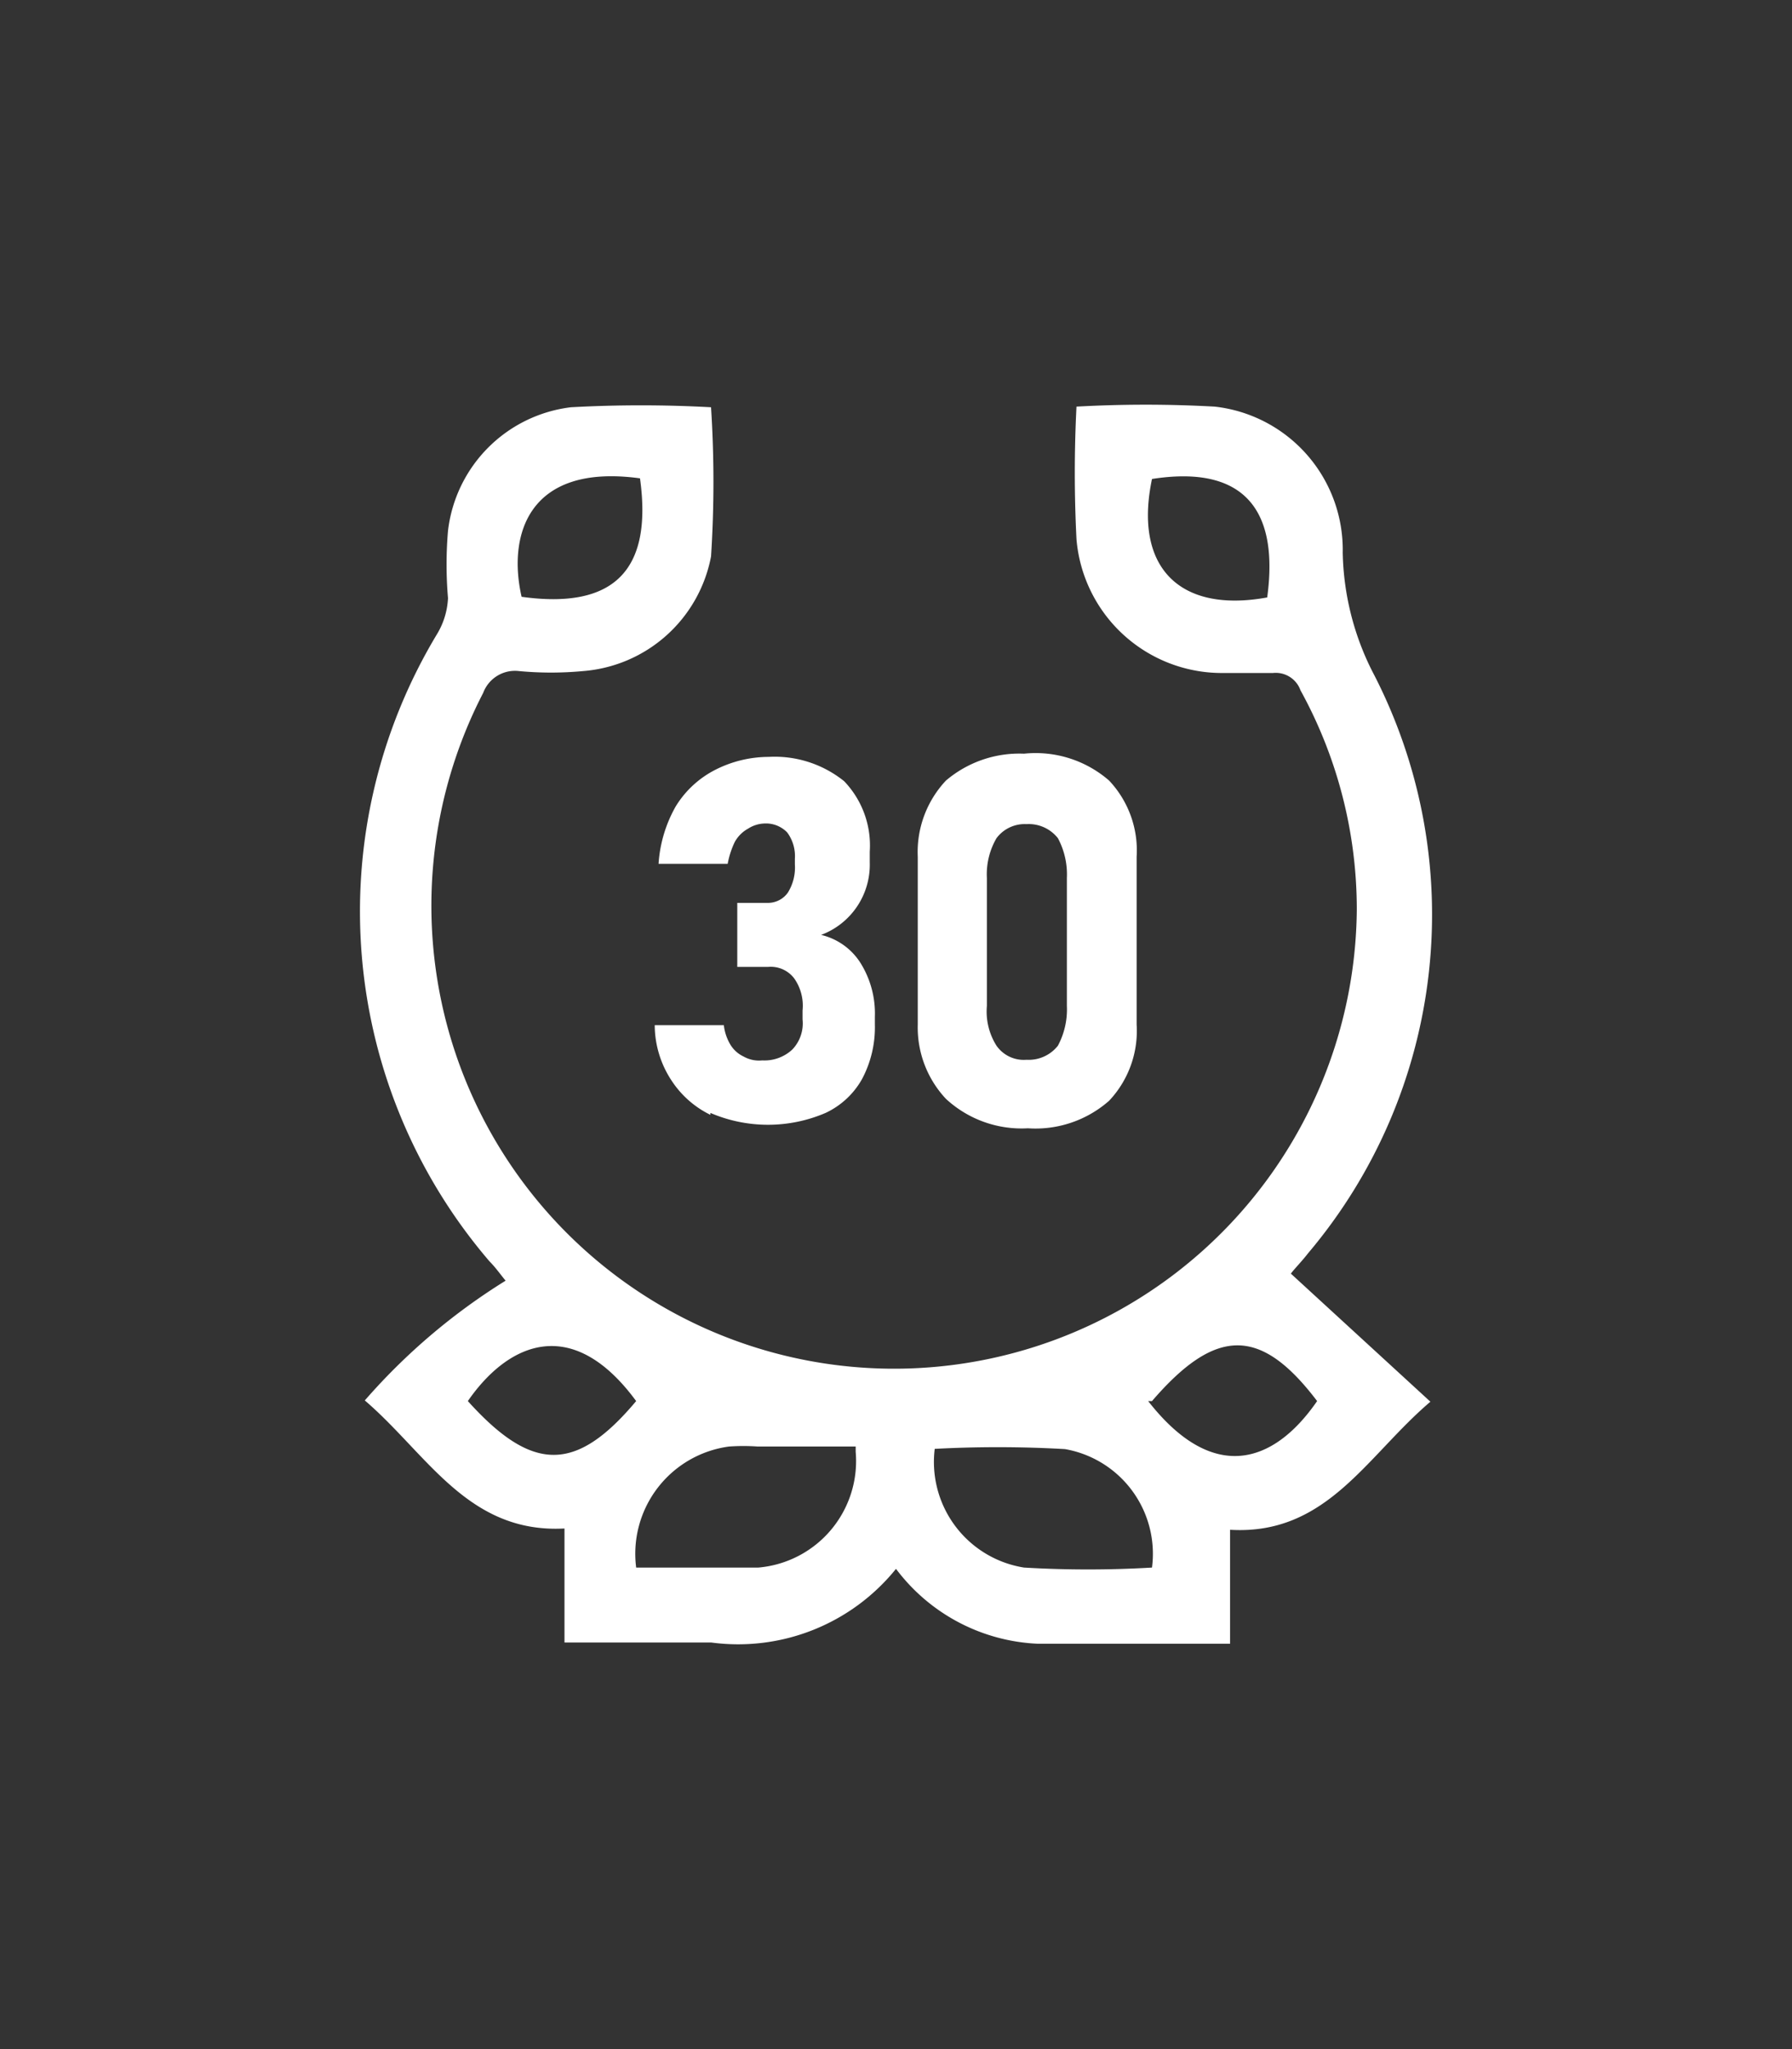
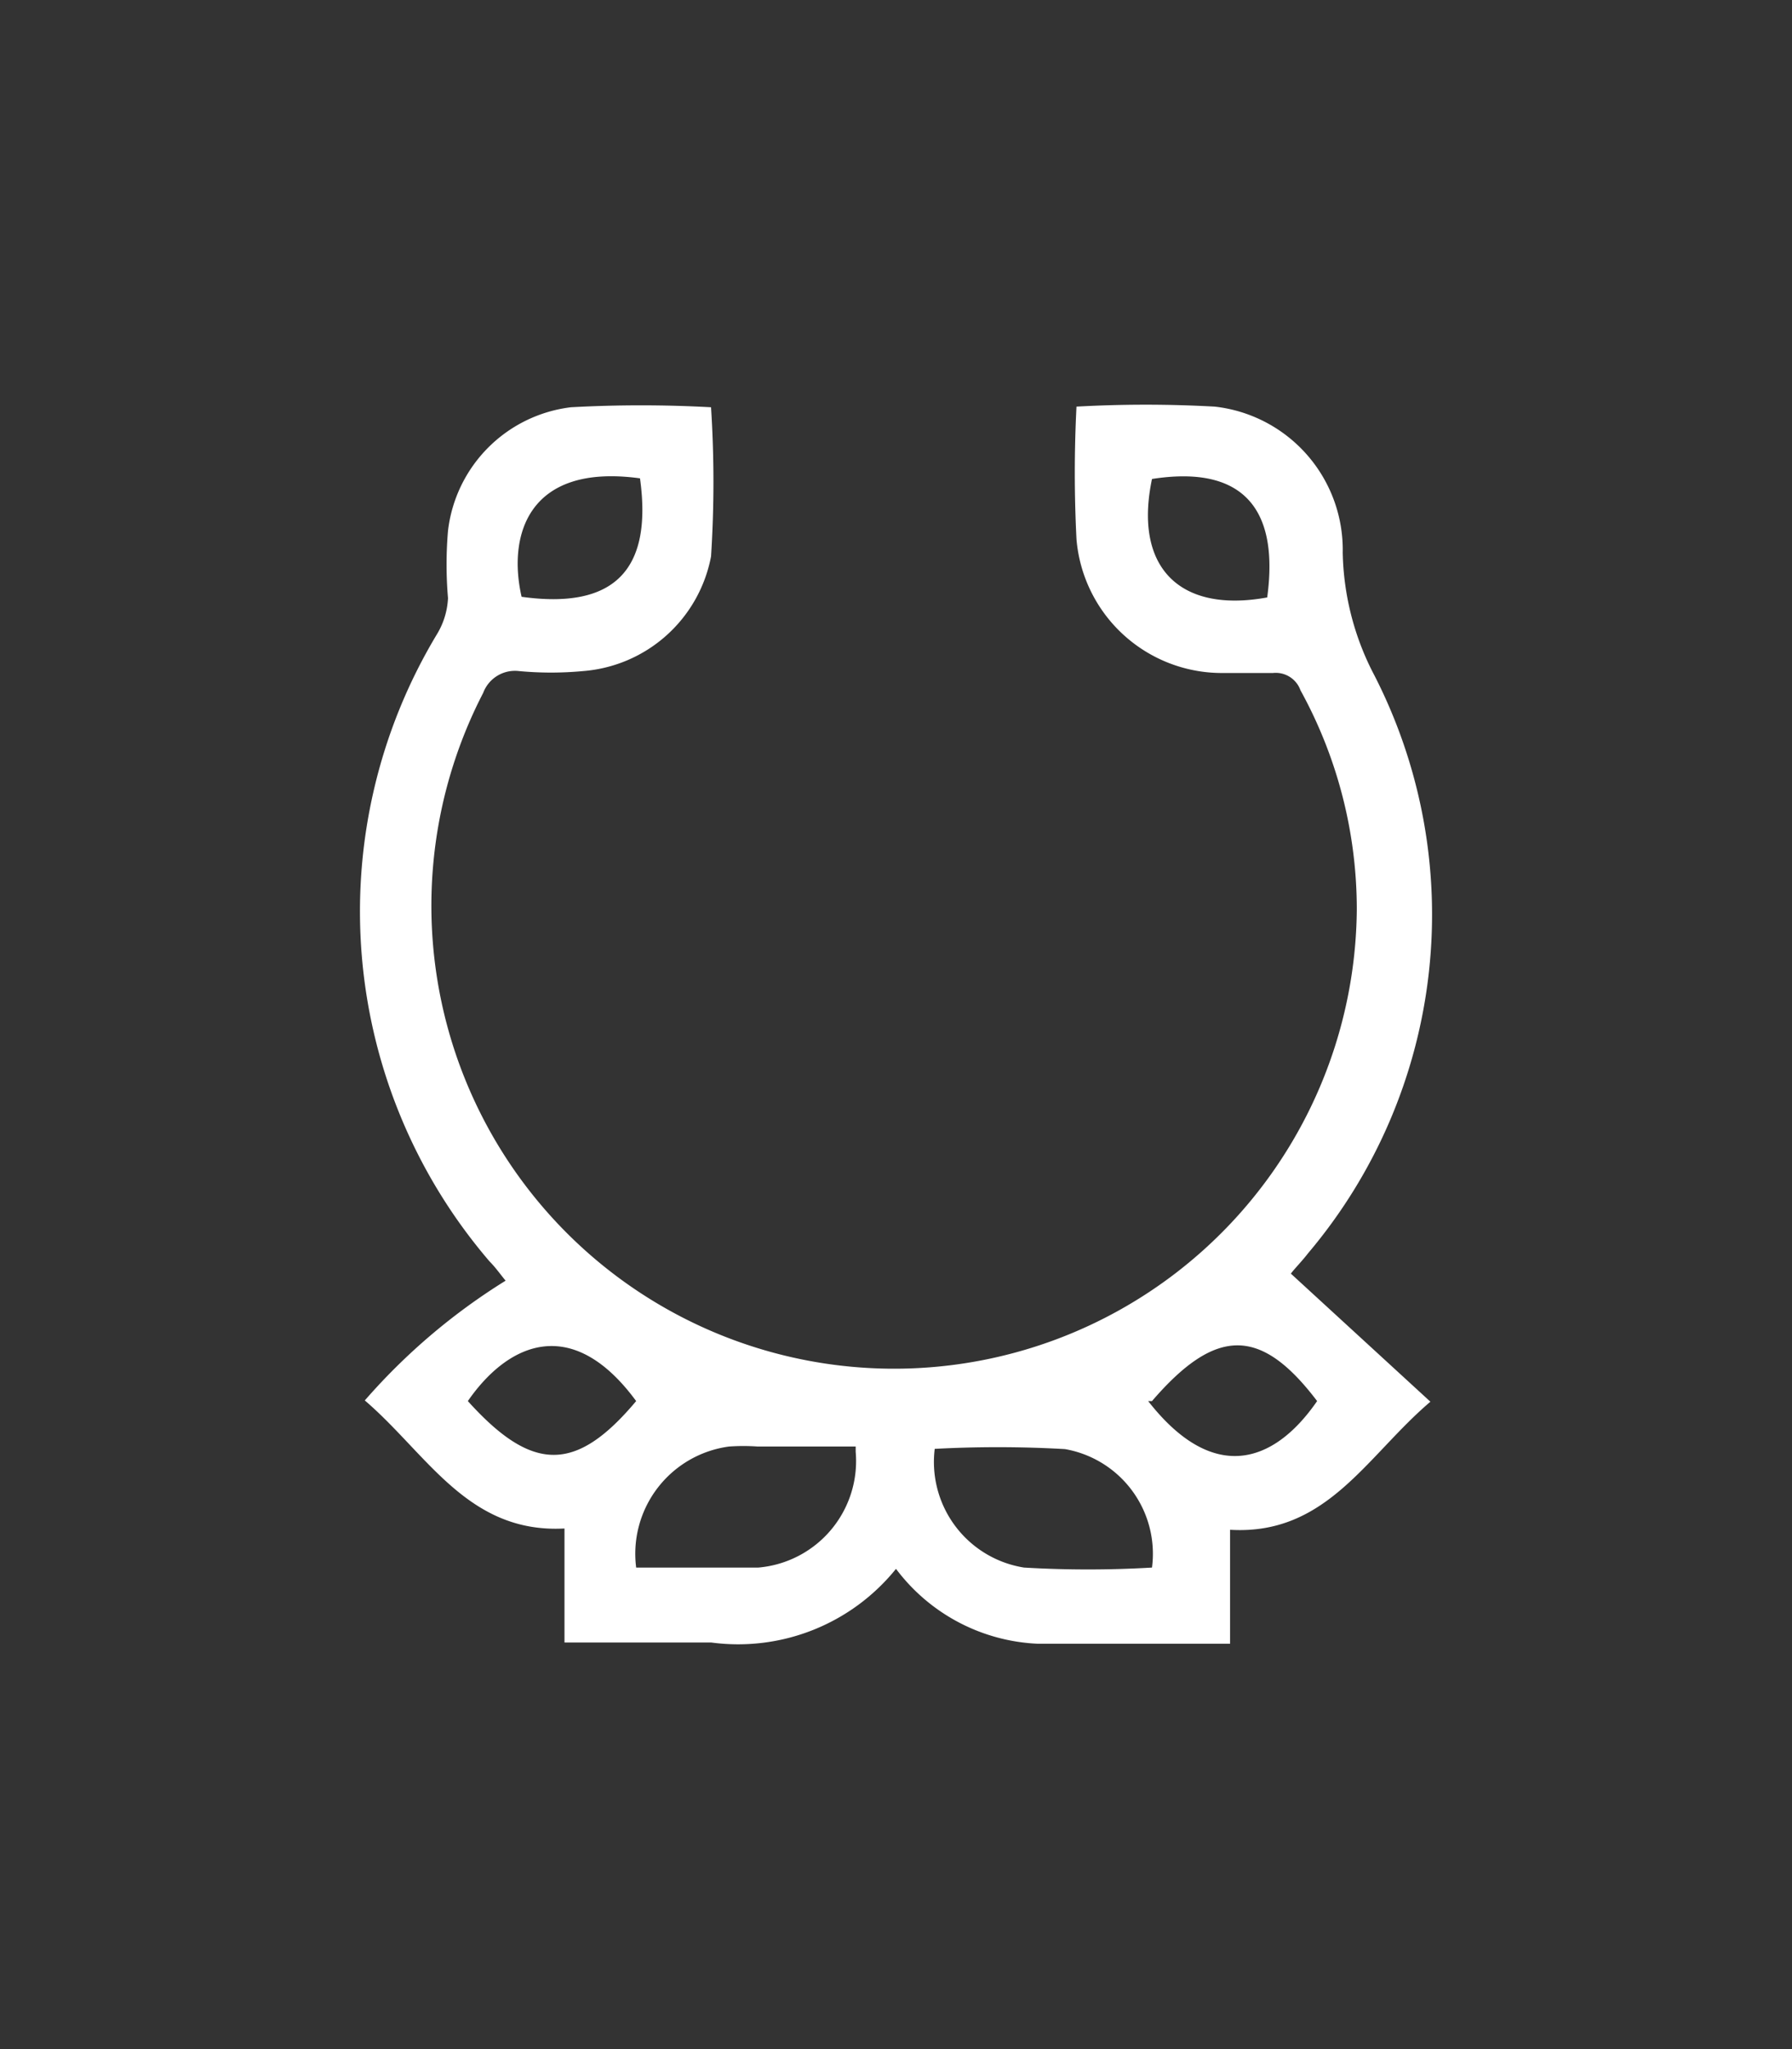
<svg xmlns="http://www.w3.org/2000/svg" viewBox="0 0 28 32">
  <rect x="0" y="0" width="28" height="32" fill="#333333" stroke="none" />
  <defs>
    <style>.cls-1{fill:none;}.cls-2{fill:#fff;}</style>
  </defs>
  <g id="Vrstva_2" data-name="Vrstva 2">
    <g id="Vrstva_1-2" data-name="Vrstva 1">
-       <rect class="cls-1" width="28" height="32" />
      <g id="Vrstva_2-2" data-name="Vrstva 2">
        <g id="Vrstva_1-2-2" data-name="Vrstva 1-2">
          <path class="cls-2" d="M14,24.5a3.17,3.17,0,0,1-2.89,1.15c-.75,0-1.51,0-2.29,0V23.87c-1.51.08-2.14-1.16-3.12-2A9.68,9.68,0,0,1,7.9,20c-.09-.11-.16-.21-.25-.3A8.39,8.39,0,0,1,6.83,9.9,1.19,1.19,0,0,0,7,9.34,6.17,6.17,0,0,1,7,8.29,2.2,2.2,0,0,1,8.92,6.36a20,20,0,0,1,2.19,0,18.11,18.11,0,0,1,0,2.33,2.21,2.21,0,0,1-2,1.79,5.35,5.35,0,0,1-1,0,.53.53,0,0,0-.56.34A7.23,7.23,0,1,0,21.2,14.21a7.09,7.09,0,0,0-.88-3.43.41.41,0,0,0-.43-.27h-.8a2.28,2.28,0,0,1-2.27-2.09,20.42,20.42,0,0,1,0-2.07,19.46,19.46,0,0,1,2.16,0,2.25,2.25,0,0,1,2,2.28,4.29,4.29,0,0,0,.46,1.85,8.19,8.19,0,0,1-1,9.09c-.1.13-.22.25-.27.32l2.18,2c-1,.85-1.62,2.09-3.13,2v1.78h-3A2.93,2.93,0,0,1,14,24.5Zm-.62-1.91H11.84a3.19,3.19,0,0,0-.45,0,1.69,1.69,0,0,0-1.45,1.89c.62,0,1.28,0,1.91,0a1.67,1.67,0,0,0,1.52-1.81s0-.07,0-.11Zm1.23,0A1.67,1.67,0,0,0,16,24.48a17,17,0,0,0,2,0,1.66,1.66,0,0,0-1.36-1.85,18.39,18.39,0,0,0-2.1,0ZM10,7.47c-1.75-.24-2.07.89-1.85,1.85C9.59,9.52,10.2,8.91,10,7.47Zm9.8,1.86C20,7.86,19.34,7.27,18,7.48,17.71,8.86,18.43,9.58,19.8,9.33ZM9.94,21.88c-1-1.36-2-.91-2.63,0C8.32,23,9,23,9.94,21.88Zm8,0c1,1.28,1.95,1,2.64,0C19.7,20.72,19,20.72,18,21.88Z" />
-           <path class="cls-2" d="M11.1,17.41a1.52,1.52,0,0,1-.61-.54,1.58,1.58,0,0,1-.26-.86h1.08a.76.76,0,0,0,.1.3.48.48,0,0,0,.21.19.49.49,0,0,0,.29.06.64.64,0,0,0,.47-.17.59.59,0,0,0,.16-.47v-.14a.74.74,0,0,0-.13-.5A.46.46,0,0,0,12,15.1h-.48v-1H12a.38.38,0,0,0,.31-.16.74.74,0,0,0,.11-.44v-.09a.62.62,0,0,0-.12-.41.46.46,0,0,0-.35-.14.5.5,0,0,0-.26.08.53.53,0,0,0-.21.21,1.35,1.35,0,0,0-.11.34H10.29a2.09,2.09,0,0,1,.27-.9,1.55,1.55,0,0,1,.62-.57,1.85,1.85,0,0,1,.83-.2,1.73,1.73,0,0,1,1.18.38,1.45,1.45,0,0,1,.4,1.1v.17a1.17,1.17,0,0,1-.76,1.13,1,1,0,0,1,.61.43,1.49,1.49,0,0,1,.23.85V16a1.72,1.72,0,0,1-.2.85,1.27,1.27,0,0,1-.57.53,2.28,2.28,0,0,1-1.8,0Z" />
-           <path class="cls-2" d="M14.78,17.16A1.63,1.63,0,0,1,14.34,16V13.38a1.63,1.63,0,0,1,.44-1.19A1.77,1.77,0,0,1,16,11.77a1.75,1.75,0,0,1,1.33.42,1.59,1.59,0,0,1,.43,1.19V16a1.59,1.59,0,0,1-.43,1.19,1.74,1.74,0,0,1-1.27.43A1.74,1.74,0,0,1,14.78,17.16Zm1.75-.83a1.2,1.2,0,0,0,.14-.62v-2a1.2,1.2,0,0,0-.14-.62.58.58,0,0,0-.49-.22.55.55,0,0,0-.47.22,1.12,1.12,0,0,0-.15.62v2a1,1,0,0,0,.15.62.52.52,0,0,0,.47.22A.58.58,0,0,0,16.53,16.33Z" />
        </g>
      </g>
    </g>
  </g>
</svg>